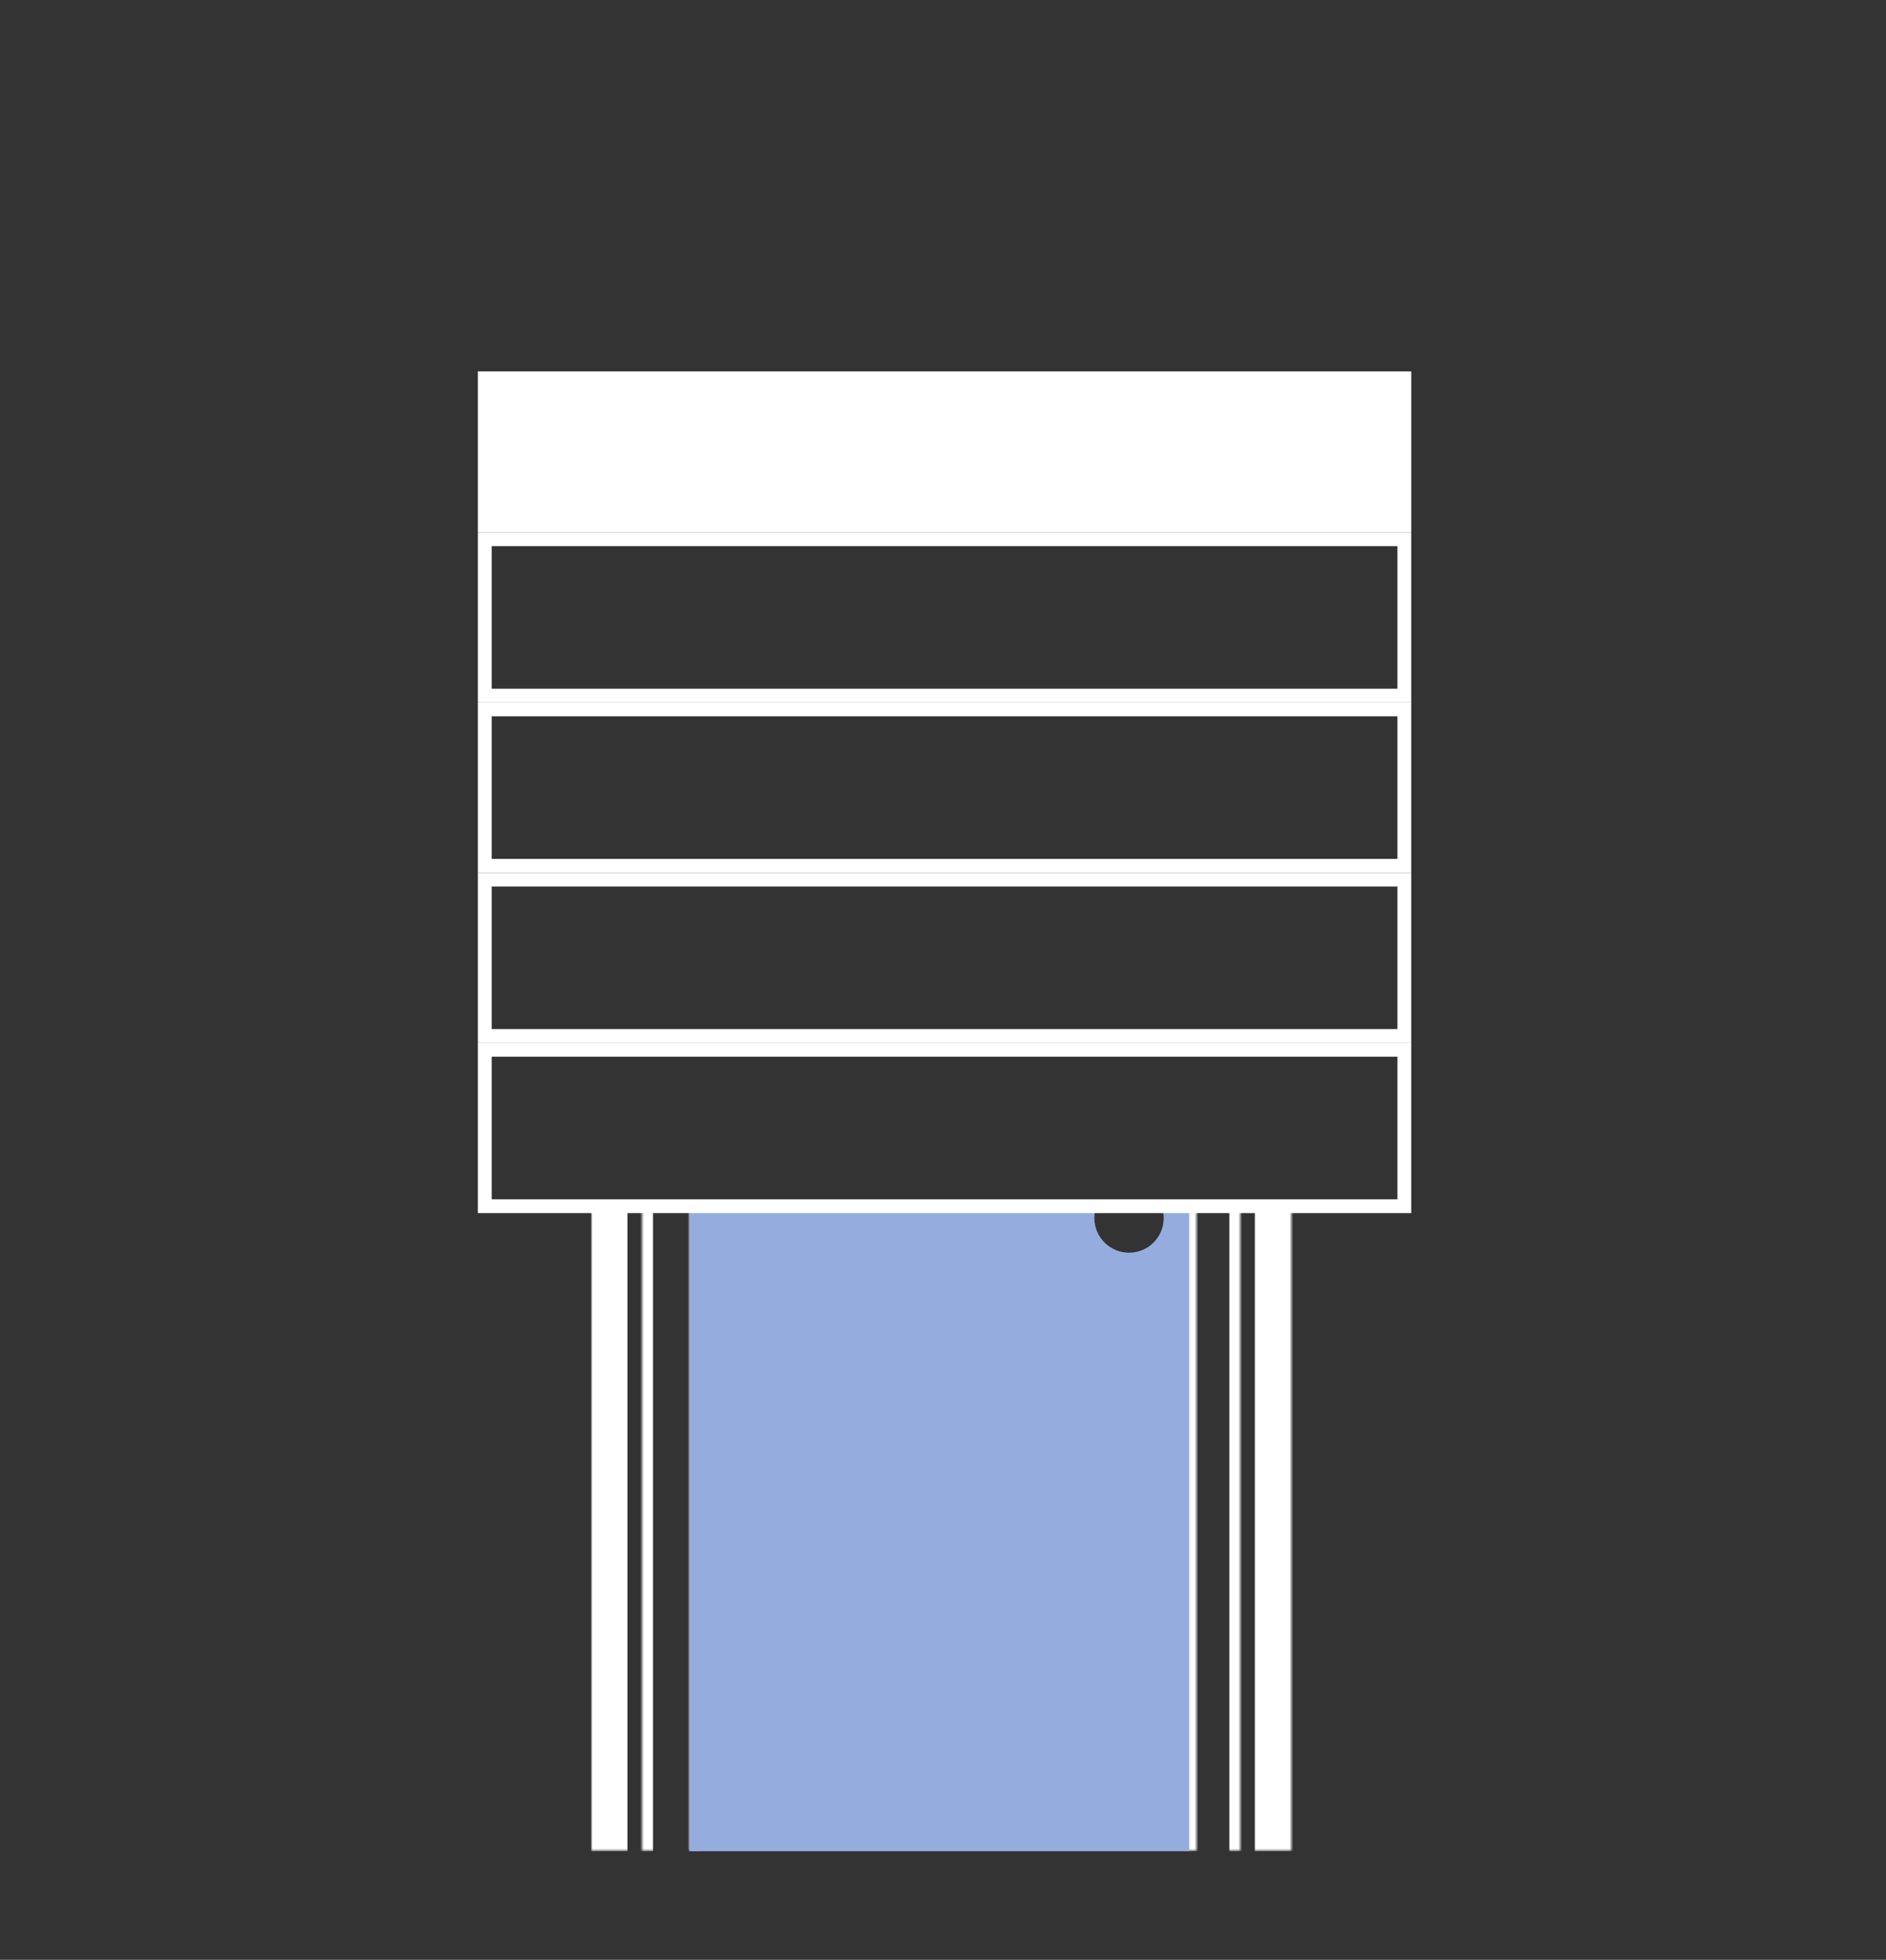
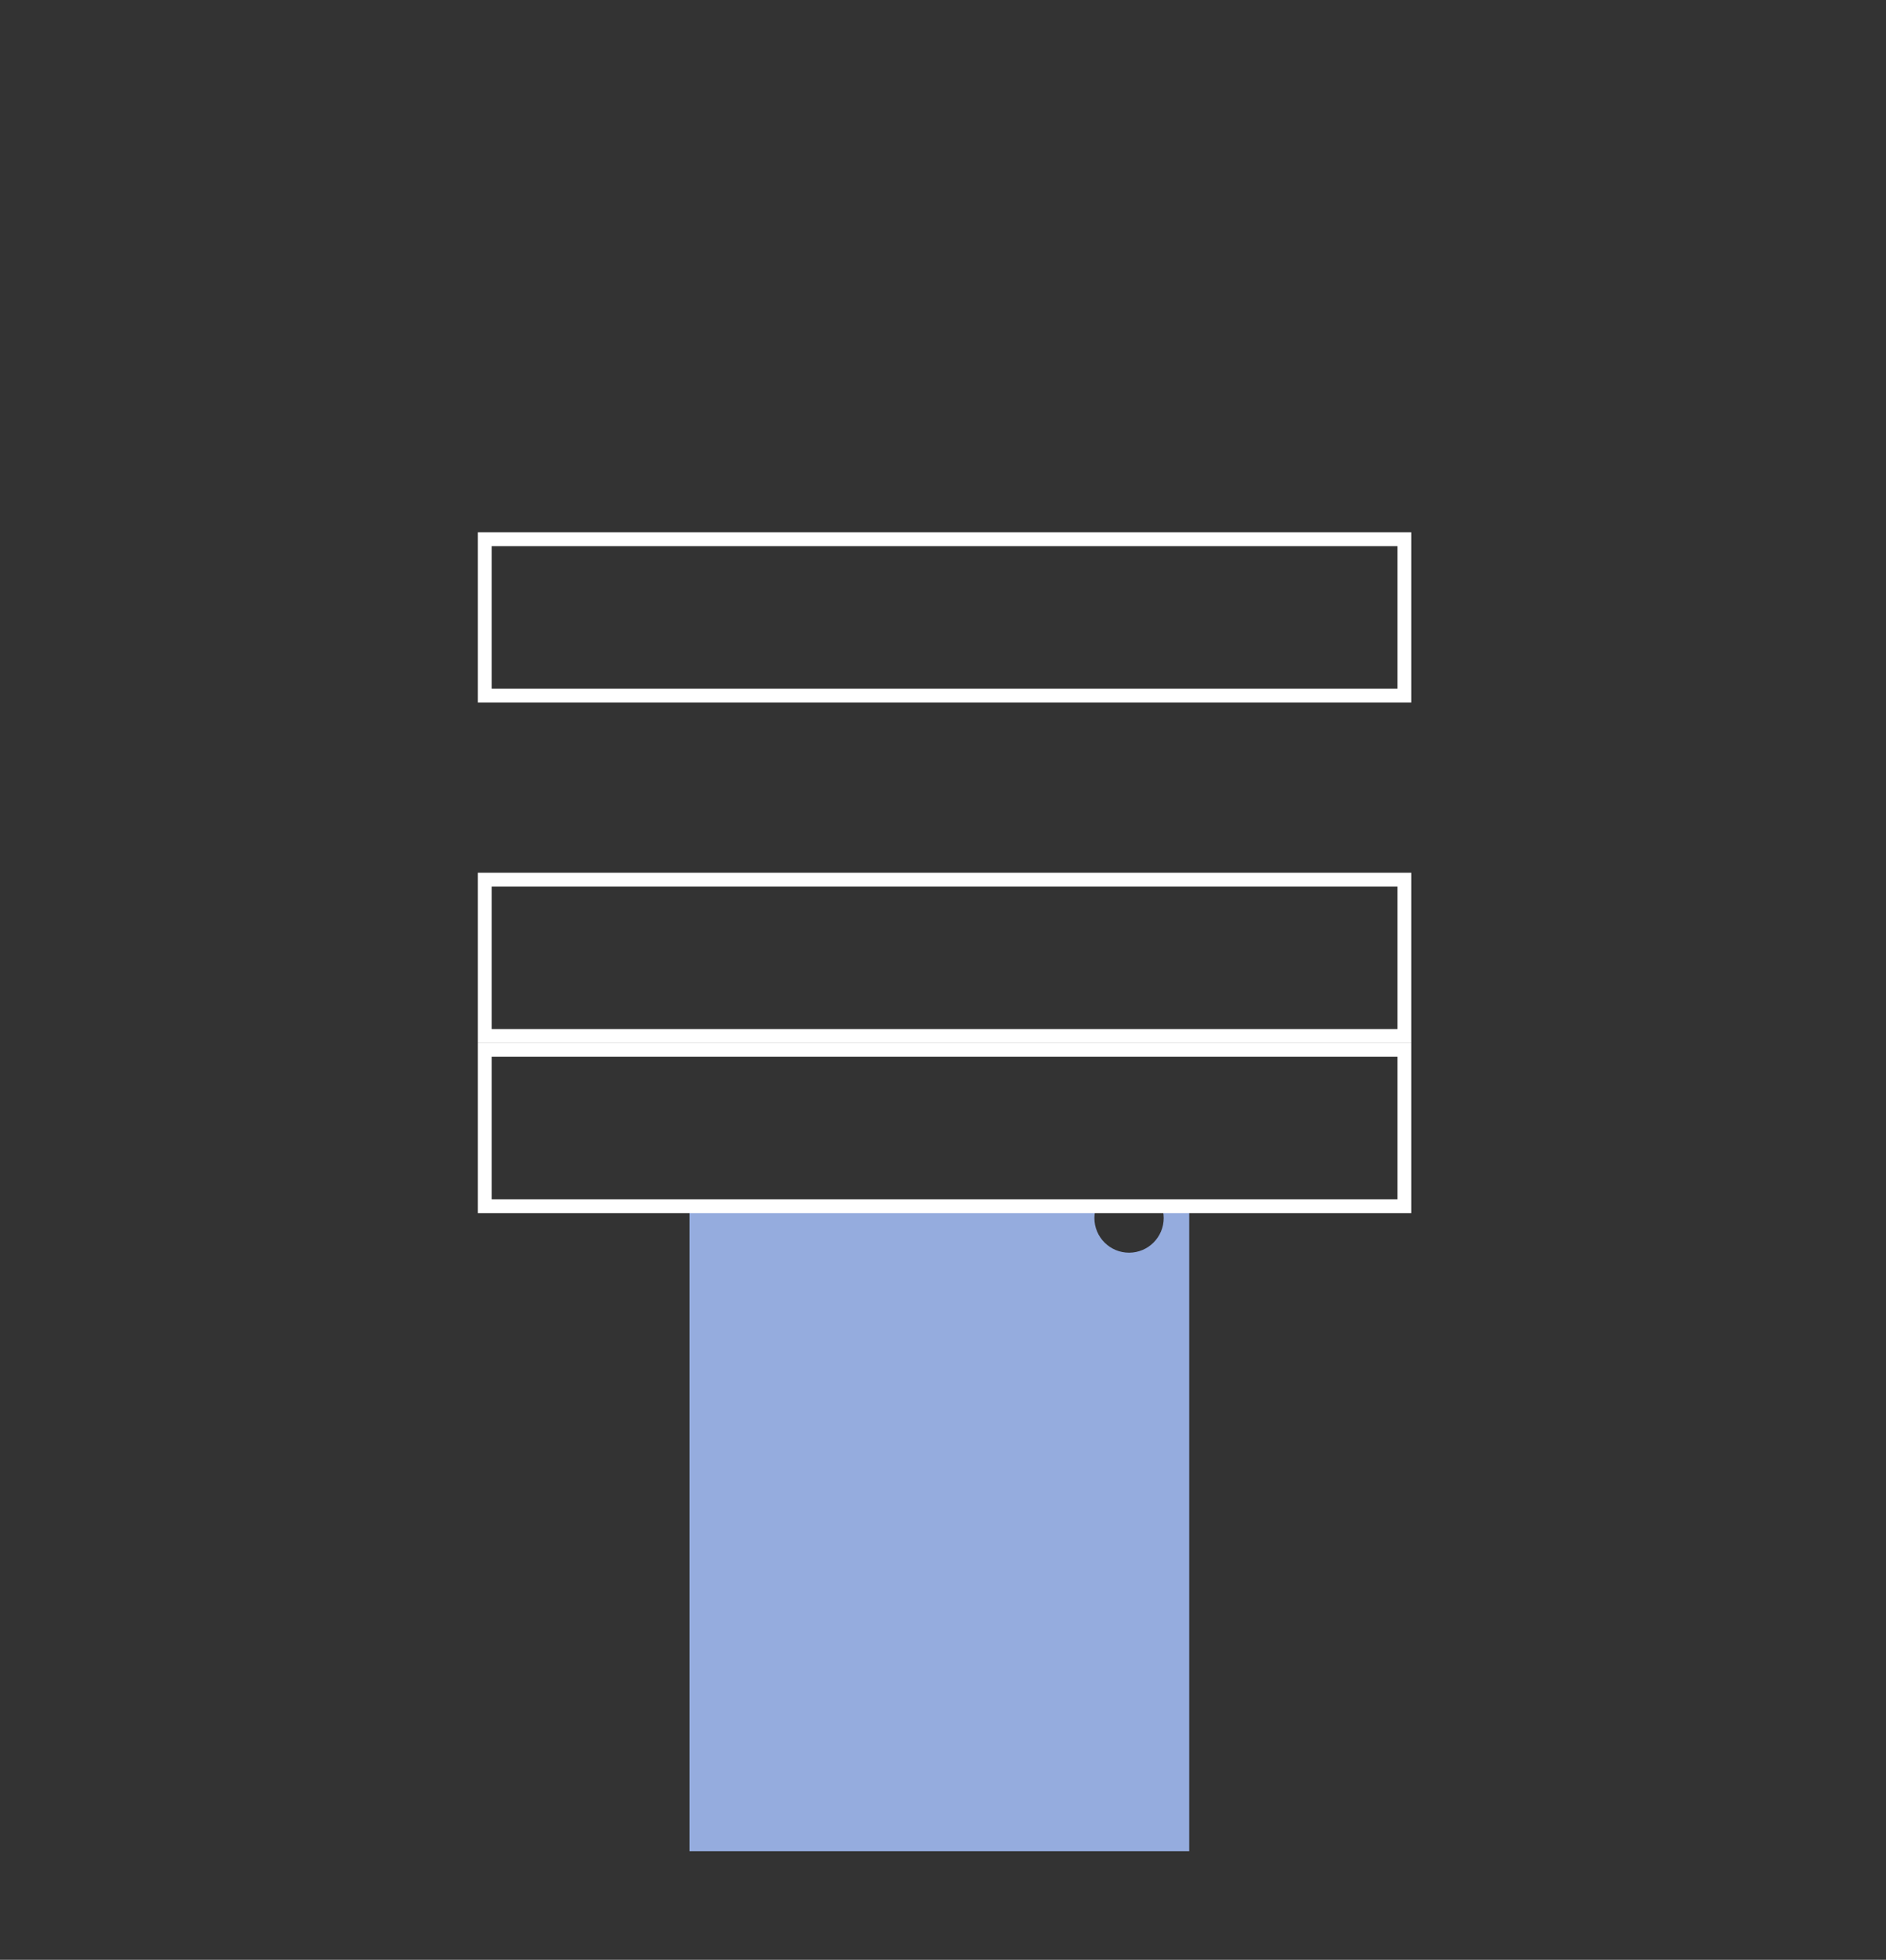
<svg xmlns="http://www.w3.org/2000/svg" width="517" height="537" viewBox="0 0 517 537" fill="none">
  <rect x="0" y="0" width="517" height="537" fill="#333333" stroke="none" />
  <g clip-path="url(#clip0_54_3553)">
    <mask id="path-1-inside-1_54_3553" fill="white">
-       <path d="M162 141.25H354V507.25H162V141.25Z" />
-     </mask>
+       </mask>
    <path d="M162 141.25V131.25H152V141.25H162ZM354 141.25H364V131.25H354V141.25ZM162 141.25V151.25H354V141.25V131.25H162V141.25ZM354 141.25H344V507.25H354H364V141.25H354ZM162 507.25H172V141.25H162H152V507.25H162Z" fill="white" mask="url(#path-1-inside-1_54_3553)" />
    <mask id="path-3-inside-2_54_3553" fill="white">
-       <path d="M176 156.25H340V507.25H176V156.25Z" />
-     </mask>
+       </mask>
    <path d="M176 156.25V153.25H173V156.25H176ZM340 156.25H343V153.25H340V156.25ZM176 156.25V159.25H340V156.25V153.25H176V156.25ZM340 156.25H337V507.25H340H343V156.25H340ZM176 507.25H179V156.25H176H173V507.25H176Z" fill="white" mask="url(#path-3-inside-2_54_3553)" />
    <mask id="path-5-inside-3_54_3553" fill="white">
      <path d="M189 167.25H328V507.25H189V167.25Z" />
    </mask>
-     <path d="M189 167.25V164.25H186V167.25H189ZM328 167.25H331V164.25H328V167.25ZM189 167.25V170.25H328V167.25V164.25H189V167.25ZM328 167.25H325V507.25H328H331V167.25H328ZM189 507.25H192V167.25H189H186V507.25H189Z" fill="white" mask="url(#path-5-inside-3_54_3553)" />
    <path d="M326 507.25H189V168.25H326V507.25ZM309.5 324.25C304.253 324.25 300 328.503 300 333.75C300 338.997 304.253 343.25 309.5 343.25C314.747 343.25 319 338.997 319 333.75C319 328.503 314.747 324.25 309.5 324.25Z" fill="#95ACDE" />
  </g>
-   <rect x="131" y="101.75" width="255.857" height="44.113" fill="white" />
  <rect x="132.891" y="147.754" width="252.075" height="42.853" stroke="white" stroke-width="3.781" />
-   <rect x="132.891" y="194.388" width="252.075" height="42.853" stroke="white" stroke-width="3.781" />
  <rect x="132.891" y="241.022" width="252.075" height="42.853" stroke="white" stroke-width="3.781" />
  <rect x="132.891" y="287.656" width="252.075" height="42.853" stroke="white" stroke-width="3.781" />
  <defs>
    <clipPath id="clip0_54_3553">
      <rect width="194" height="178" fill="white" transform="translate(162 329.25)" />
    </clipPath>
  </defs>
</svg>